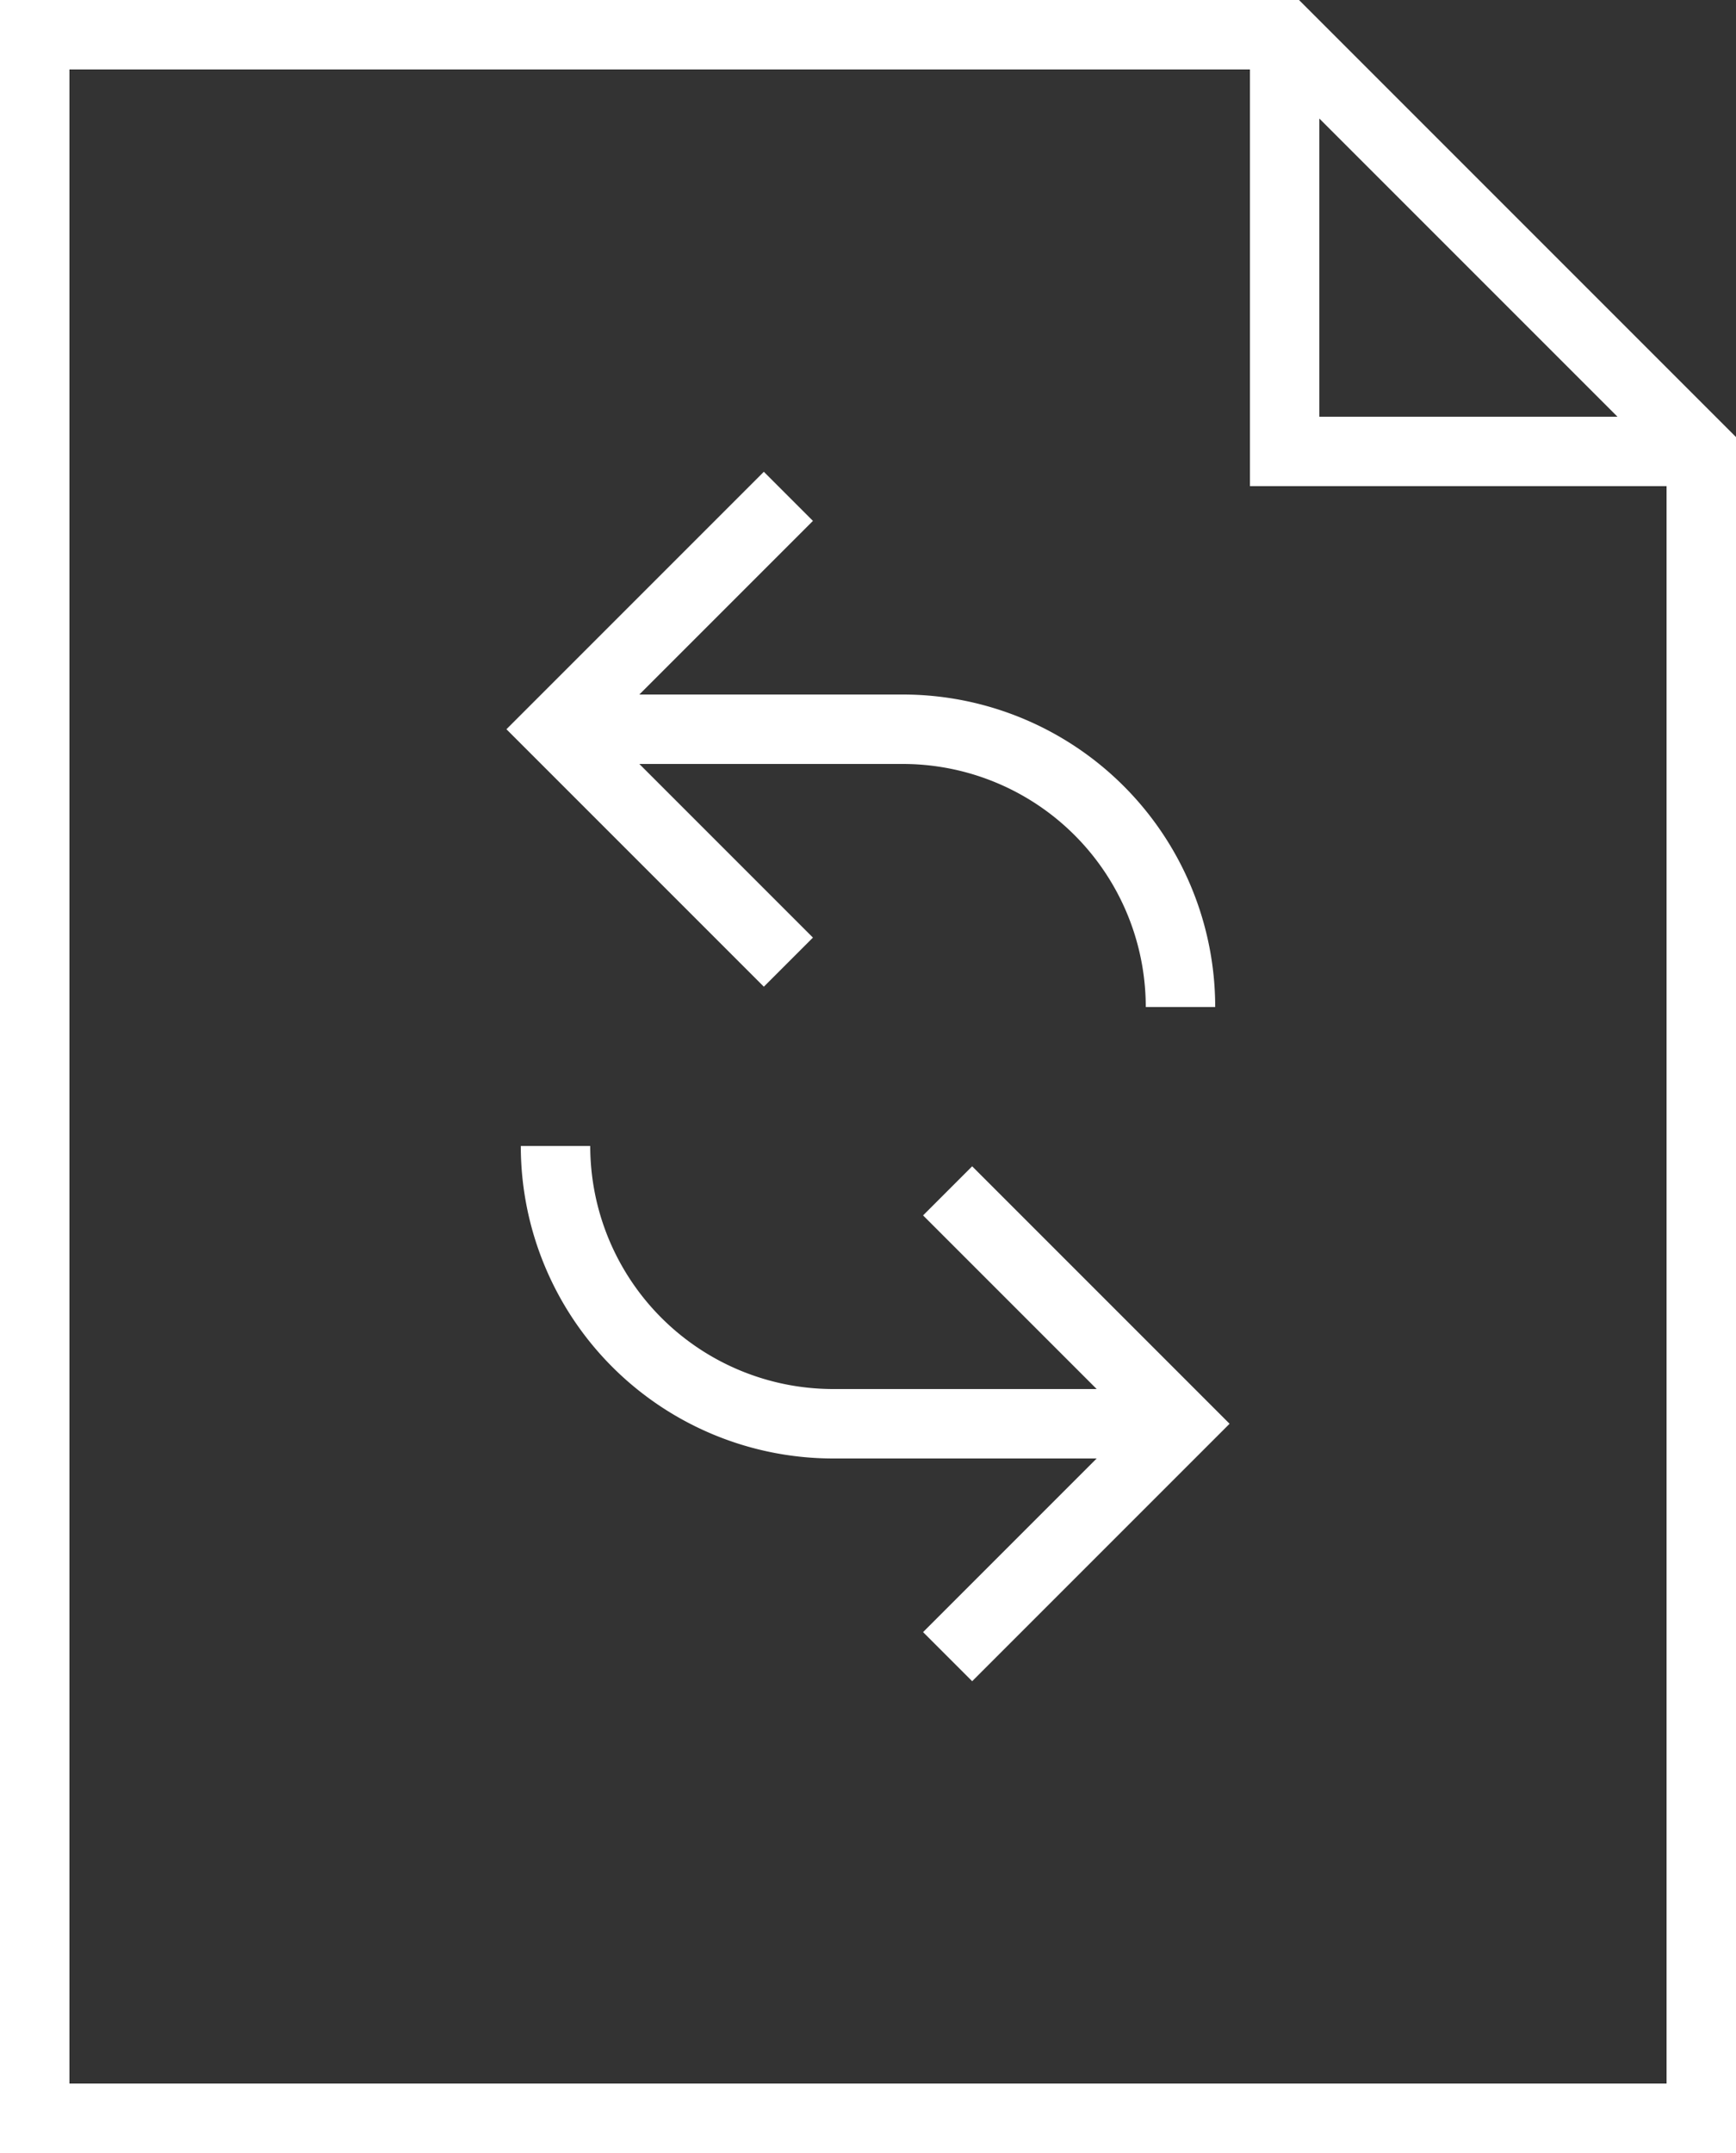
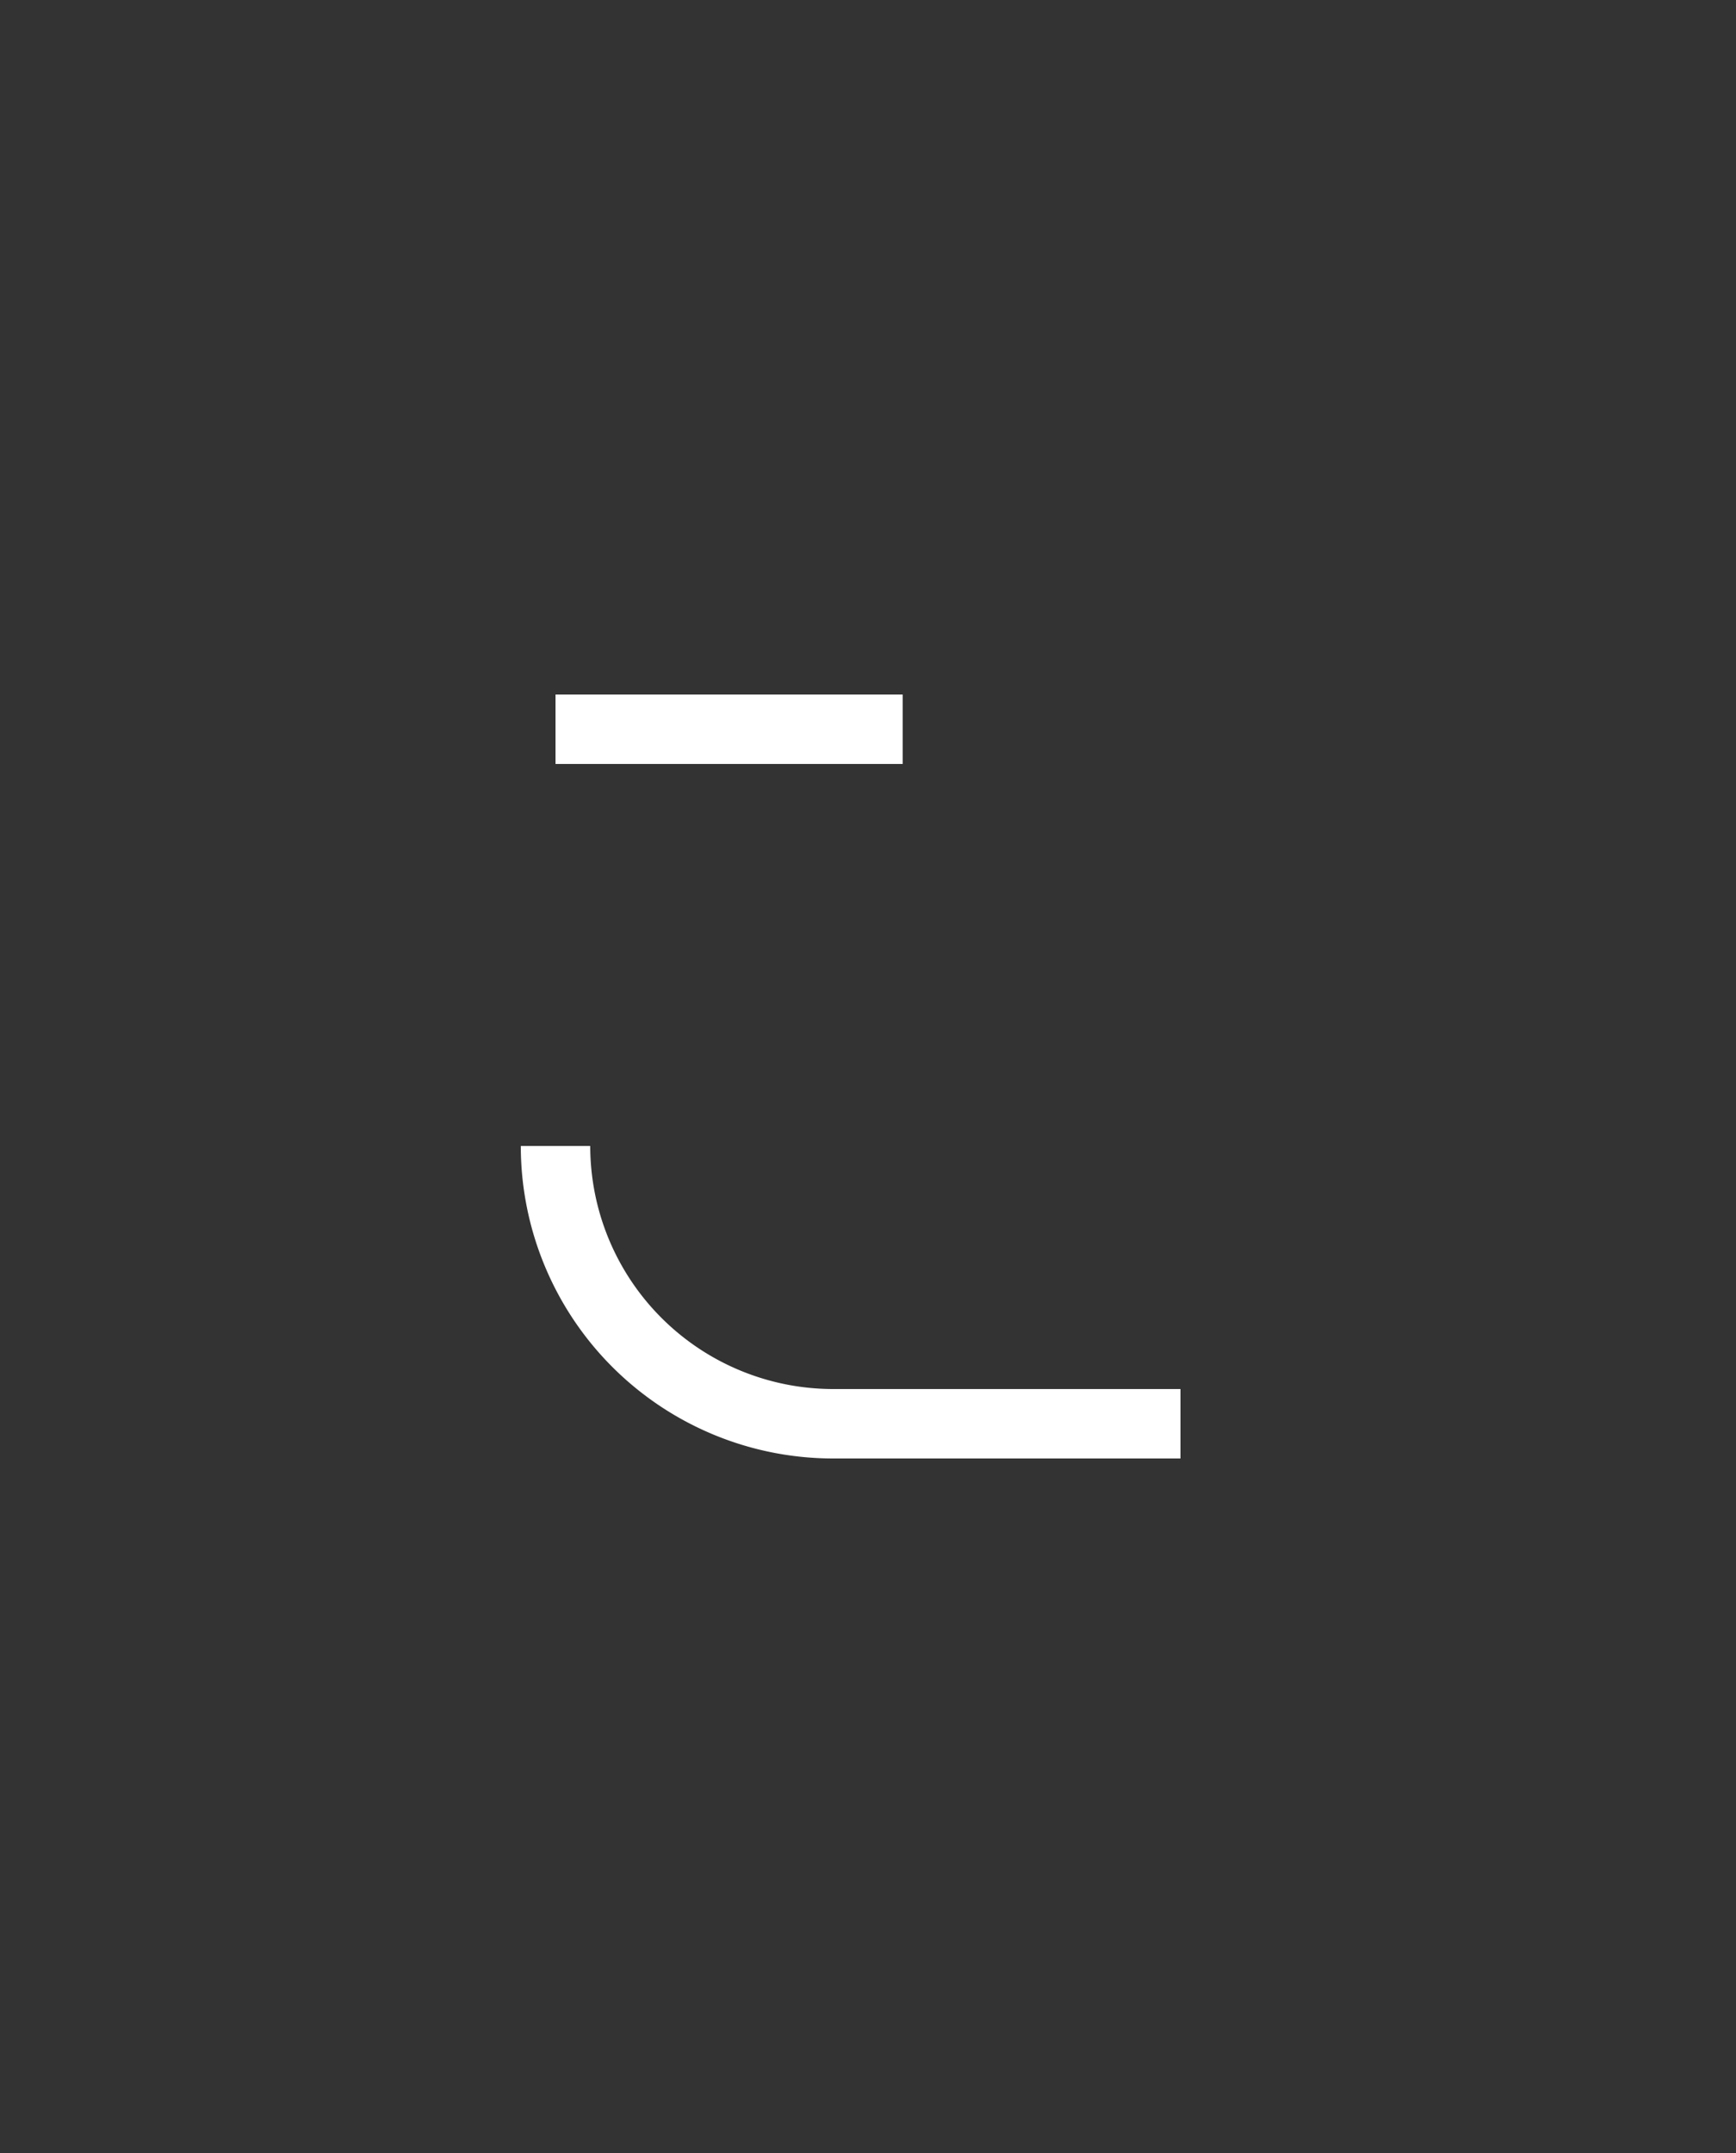
<svg xmlns="http://www.w3.org/2000/svg" width="50" height="62" viewBox="0 0 50 62" version="1.1">
  <rect x="0" y="0" width="50" height="62" fill="#333333" stroke="none" />
  <title>file-reload</title>
  <g id="Page-1" stroke="none" stroke-width="1" fill="none" fill-rule="evenodd">
    <g id="Desktop-HD" transform="translate(-832 -1373)" stroke="#FFF" stroke-width="2">
      <g id="file-reload" transform="translate(833 1374)">
-         <path id="Path" d="M36 0v12h12" />
-         <path id="Path" stroke-linecap="square" d="M36 0H0v60h48V12z" />
        <path d="M33 40H23a8 8 0 0 1-8-8" id="Path" />
-         <path id="Path" stroke-linecap="square" d="M27 46l6-6-6-6" />
-         <path d="M15 20h10a8 8 0 0 1 8 8" id="Path" />
-         <path id="Path" stroke-linecap="square" d="M21 14l-6 6 6 6" />
+         <path d="M15 20h10" id="Path" />
      </g>
    </g>
  </g>
</svg>